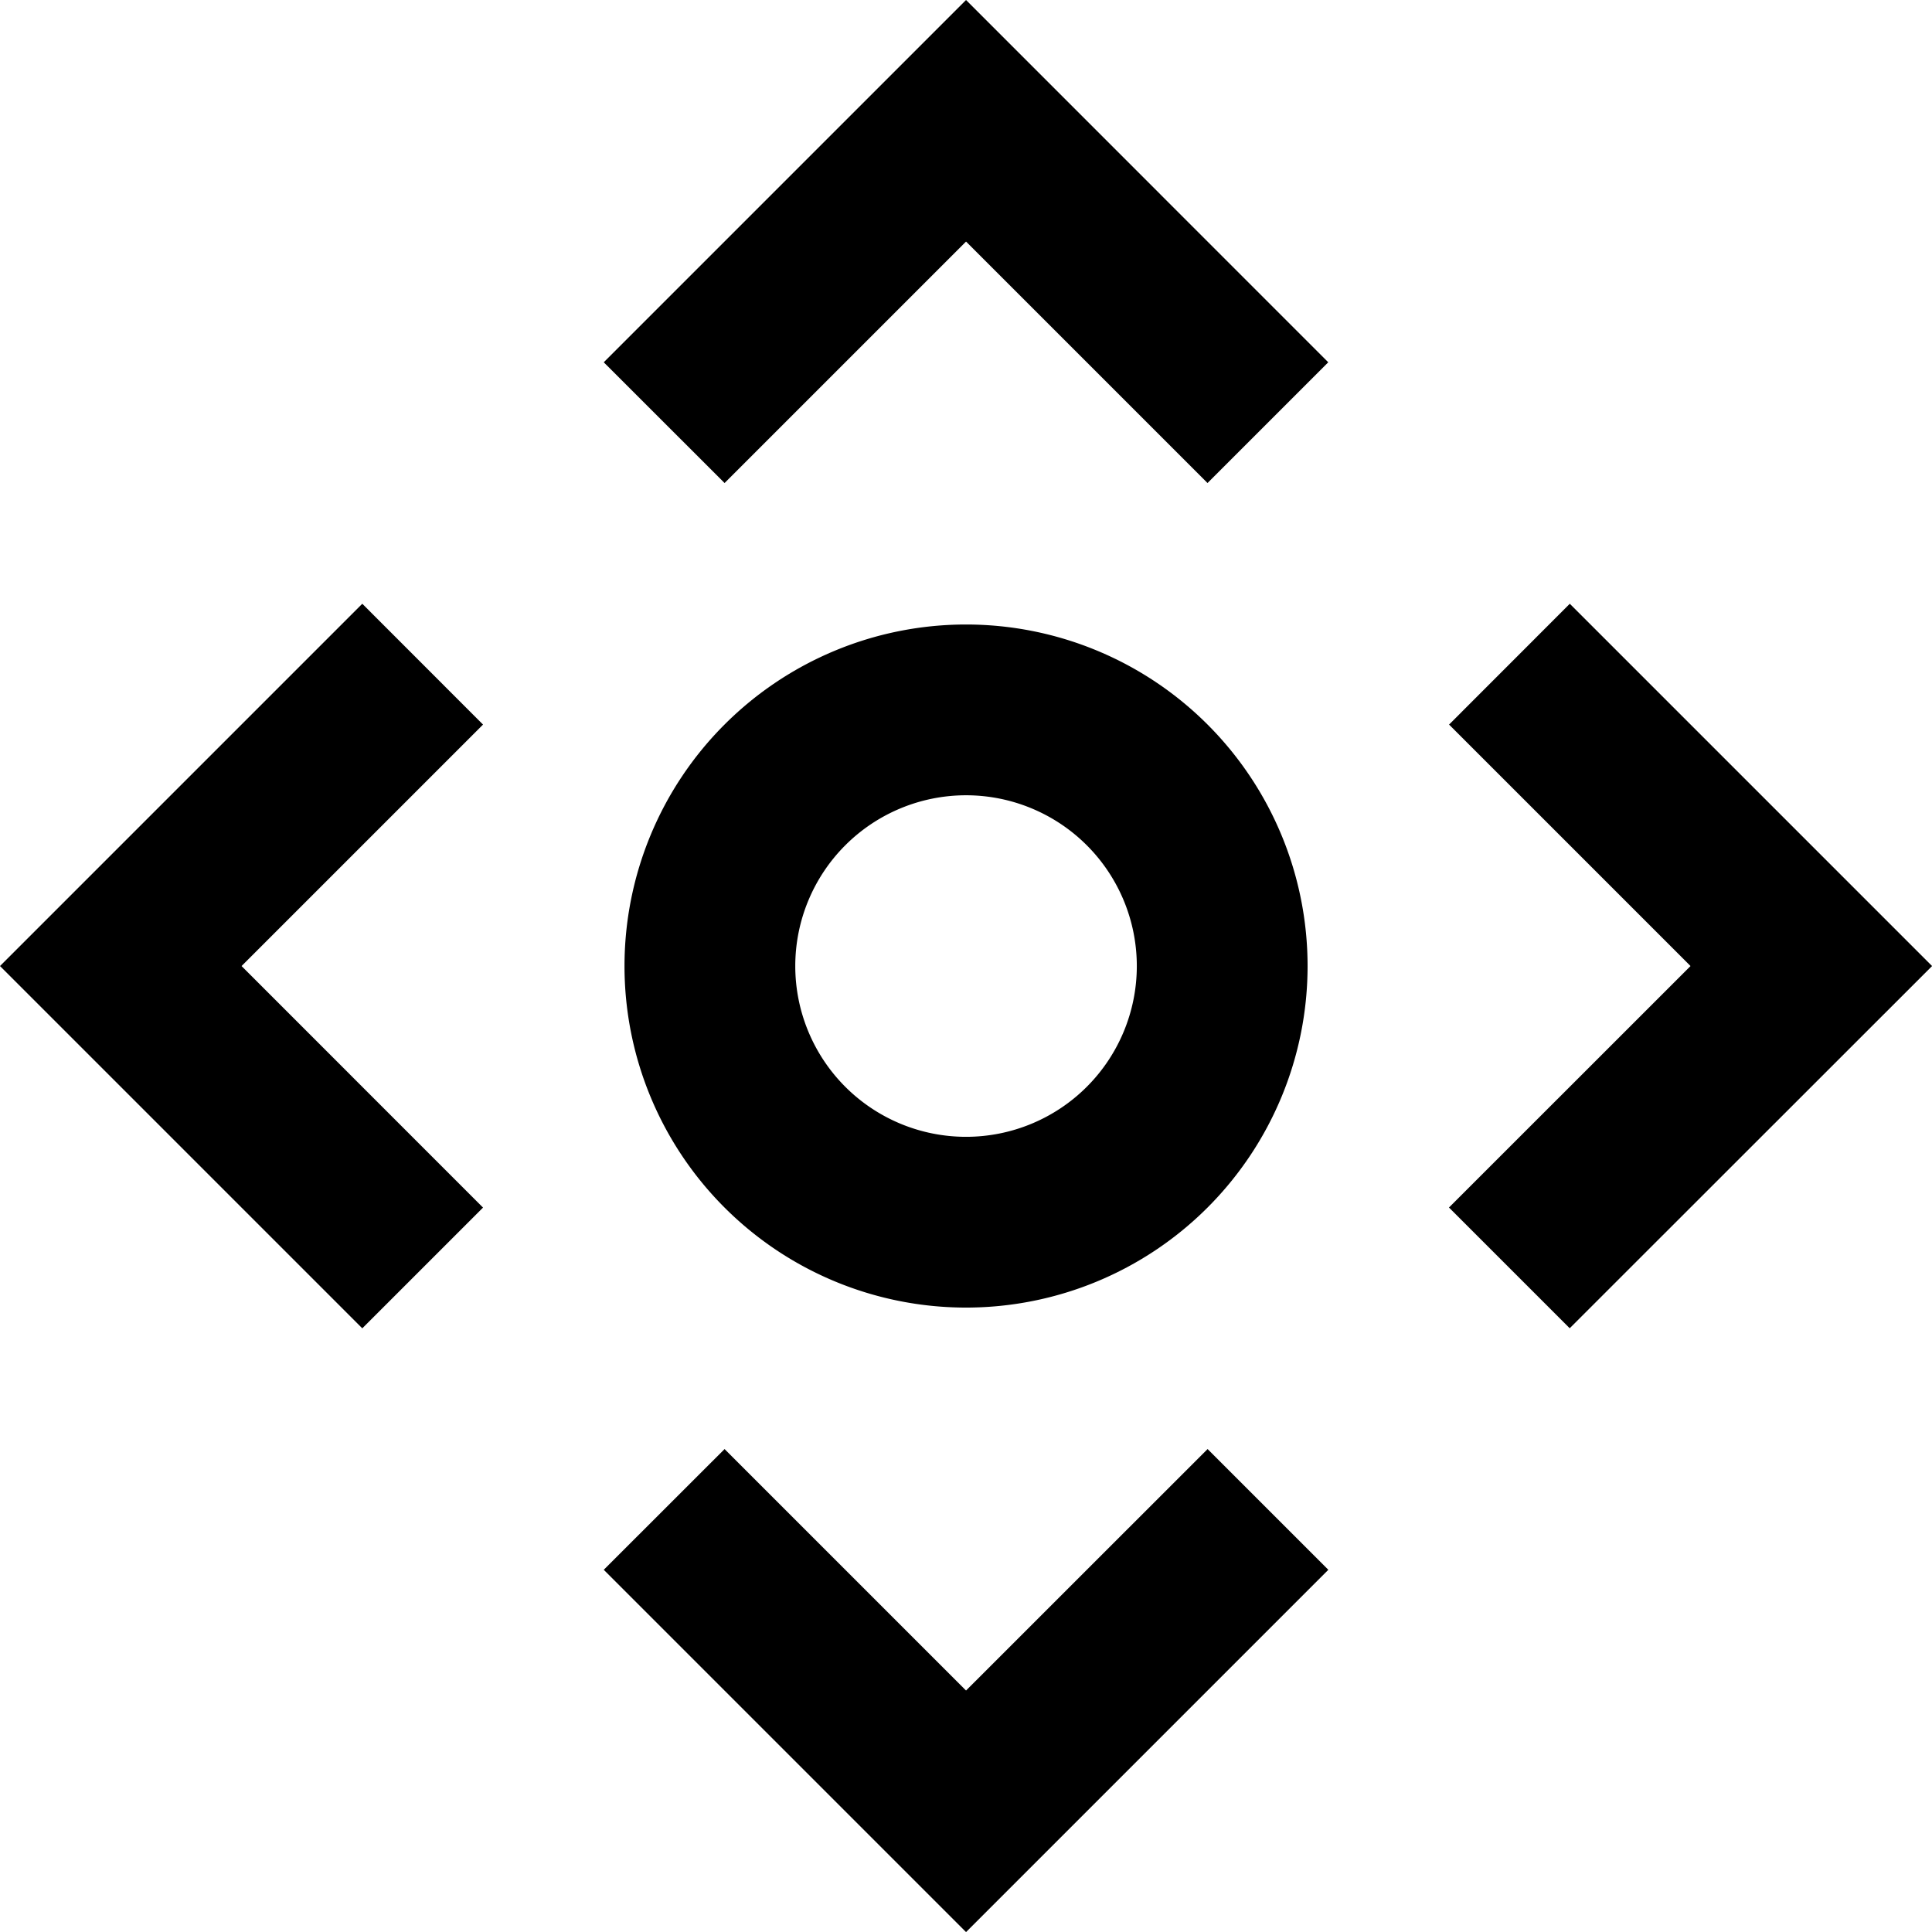
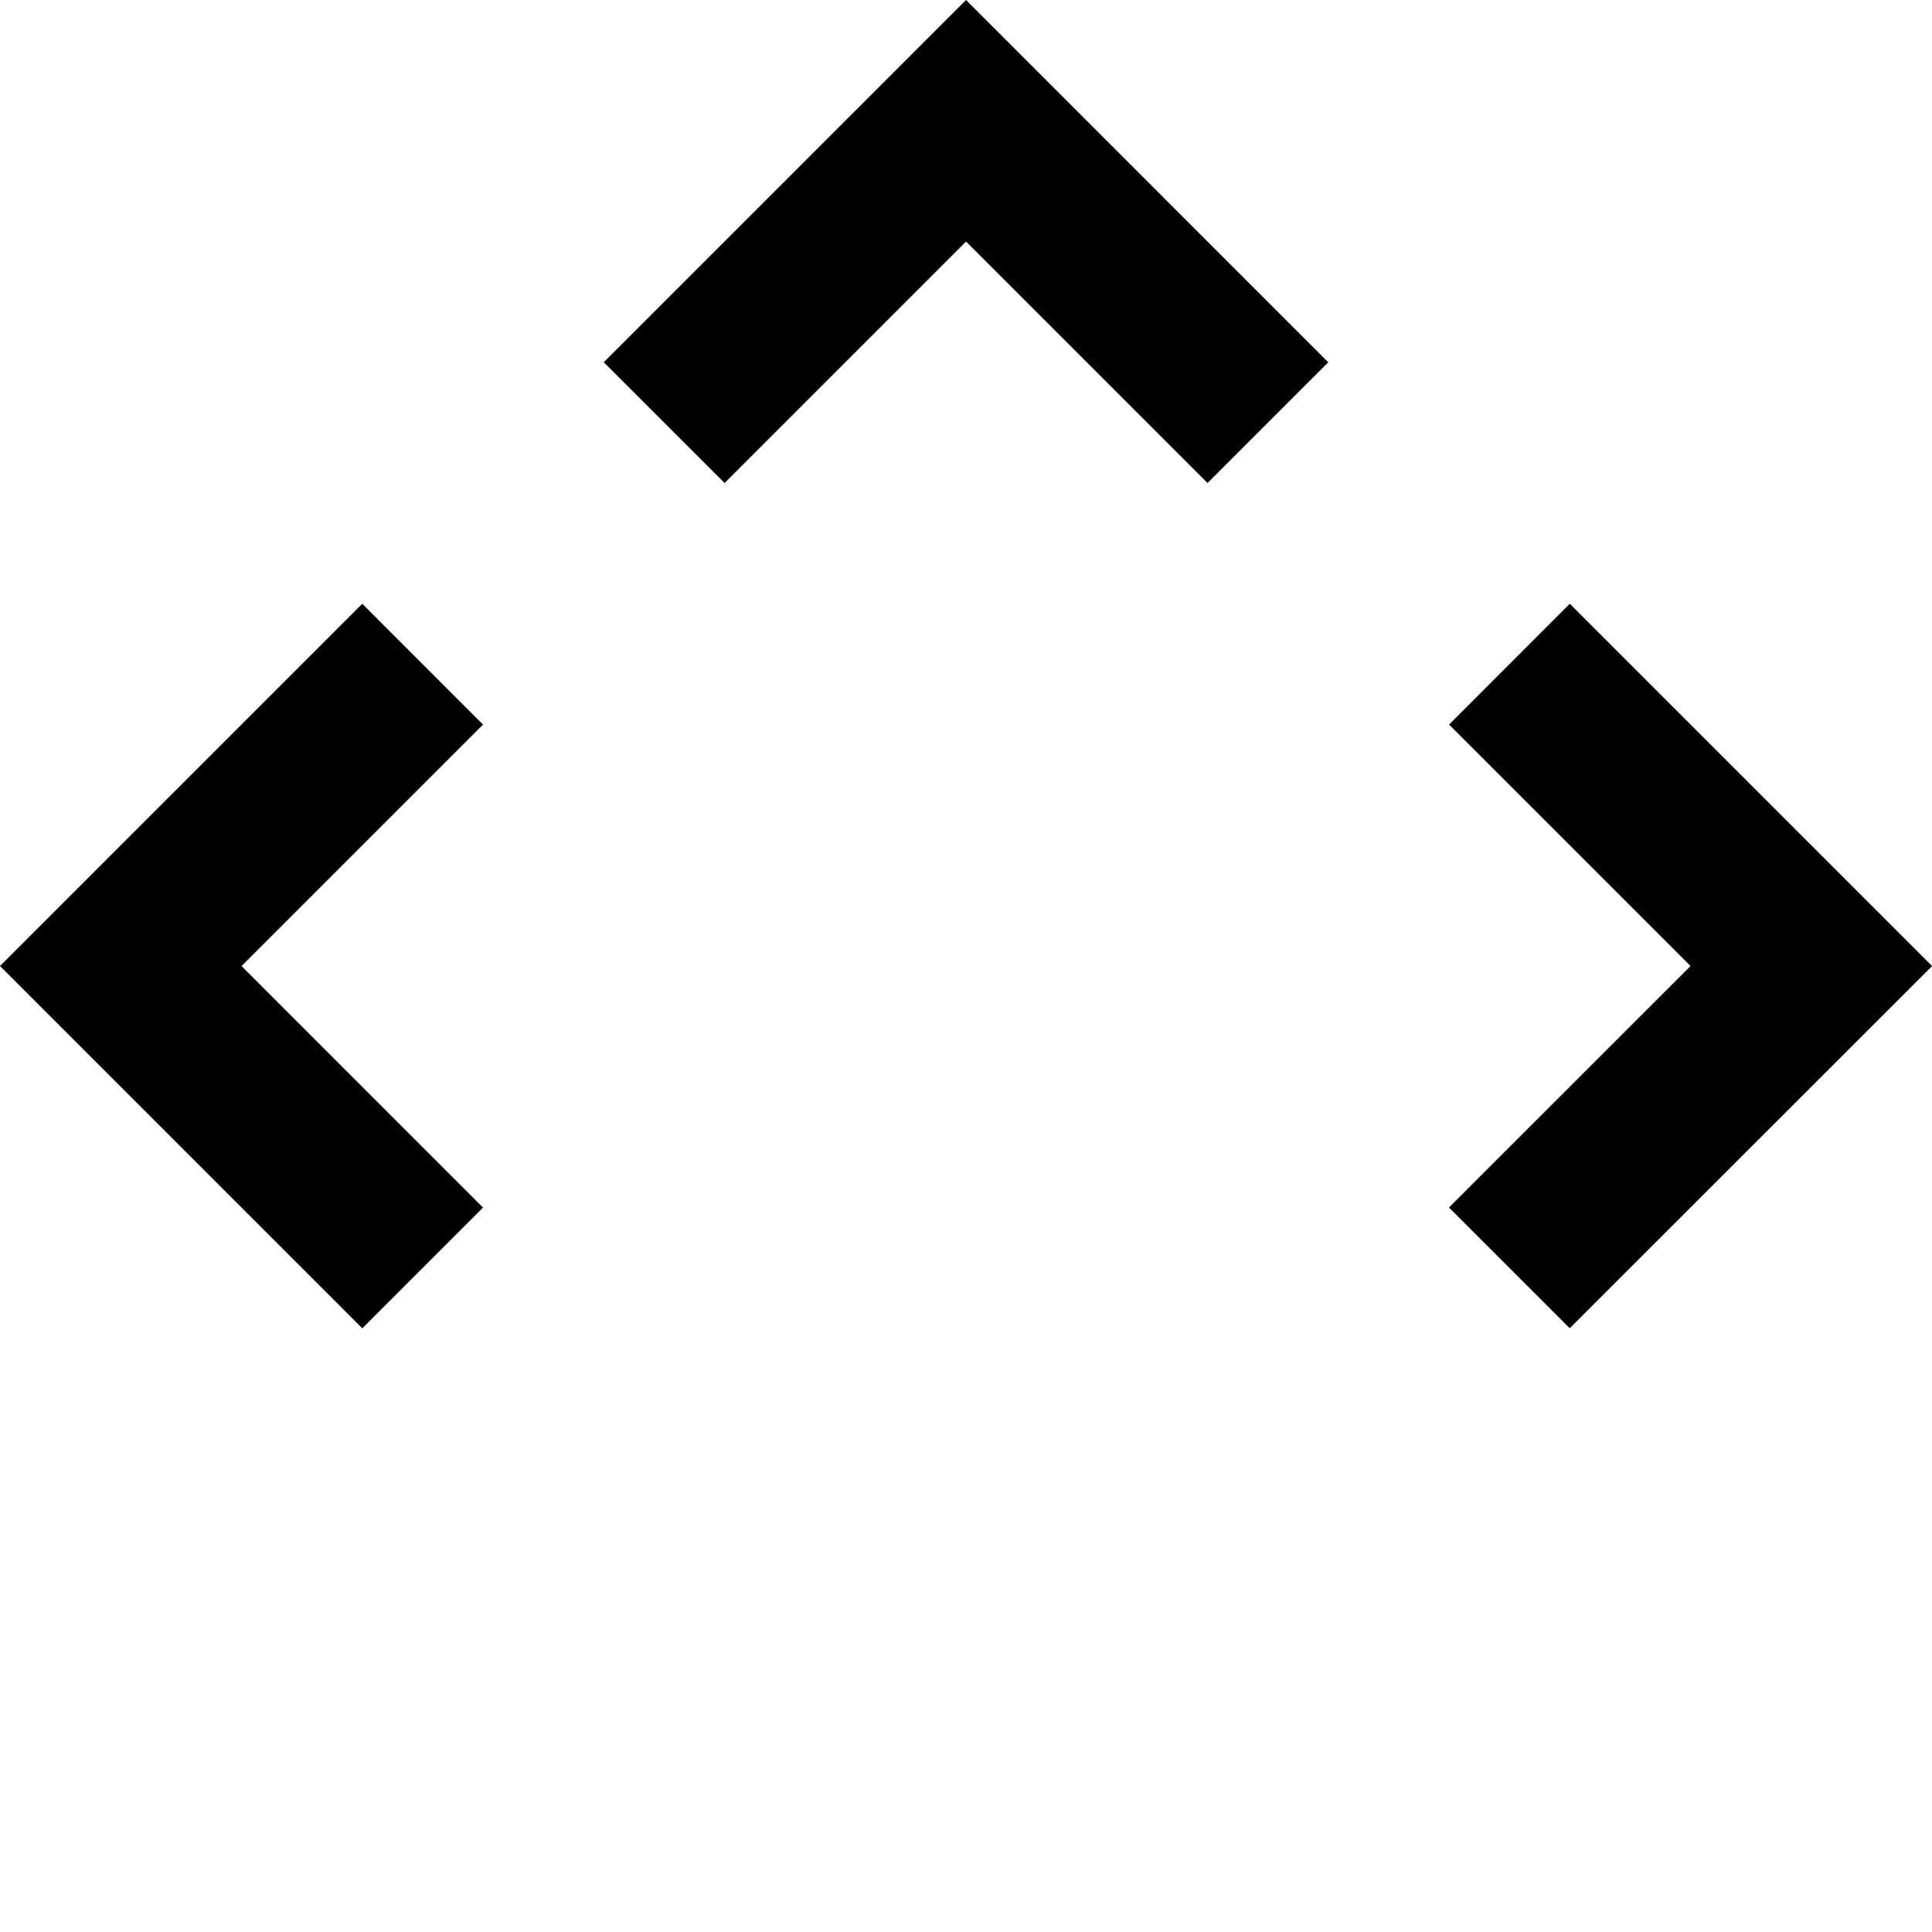
<svg xmlns="http://www.w3.org/2000/svg" id="controller" width="22.627" height="22.627" viewBox="0 0 22.627 22.627">
  <path id="Tracé_327" data-name="Tracé 327" d="M14.828,6.343l1.414-1.414L12,.686,7.757,4.929,9.172,6.343,12,3.515Z" transform="translate(-0.686 -0.686)" />
  <path id="Tracé_328" data-name="Tracé 328" d="M4.929,16.243l1.414-1.414L3.515,12,6.343,9.172,4.929,7.757.686,12Z" transform="translate(-0.686 -0.686)" />
-   <path id="Tracé_329" data-name="Tracé 329" d="M7.757,19.071,12,23.314l4.243-4.243-1.414-1.414L12,20.485,9.172,17.657Z" transform="translate(-0.686 -0.686)" />
-   <path id="Tracé_330" data-name="Tracé 330" d="M17.657,9.172,20.485,12l-2.829,2.828,1.414,1.414L23.314,12,19.071,7.757Z" transform="translate(-0.686 -0.686)" />
-   <path id="Tracé_331" data-name="Tracé 331" d="M12,8a4,4,0,1,1-4,4A4,4,0,0,1,12,8Zm0,2a2,2,0,1,1-2,2A2,2,0,0,1,12,10Z" transform="translate(-0.686 -0.686)" fill-rule="evenodd" />
+   <path id="Tracé_330" data-name="Tracé 330" d="M17.657,9.172,20.485,12l-2.829,2.828,1.414,1.414L23.314,12,19.071,7.757" transform="translate(-0.686 -0.686)" />
</svg>